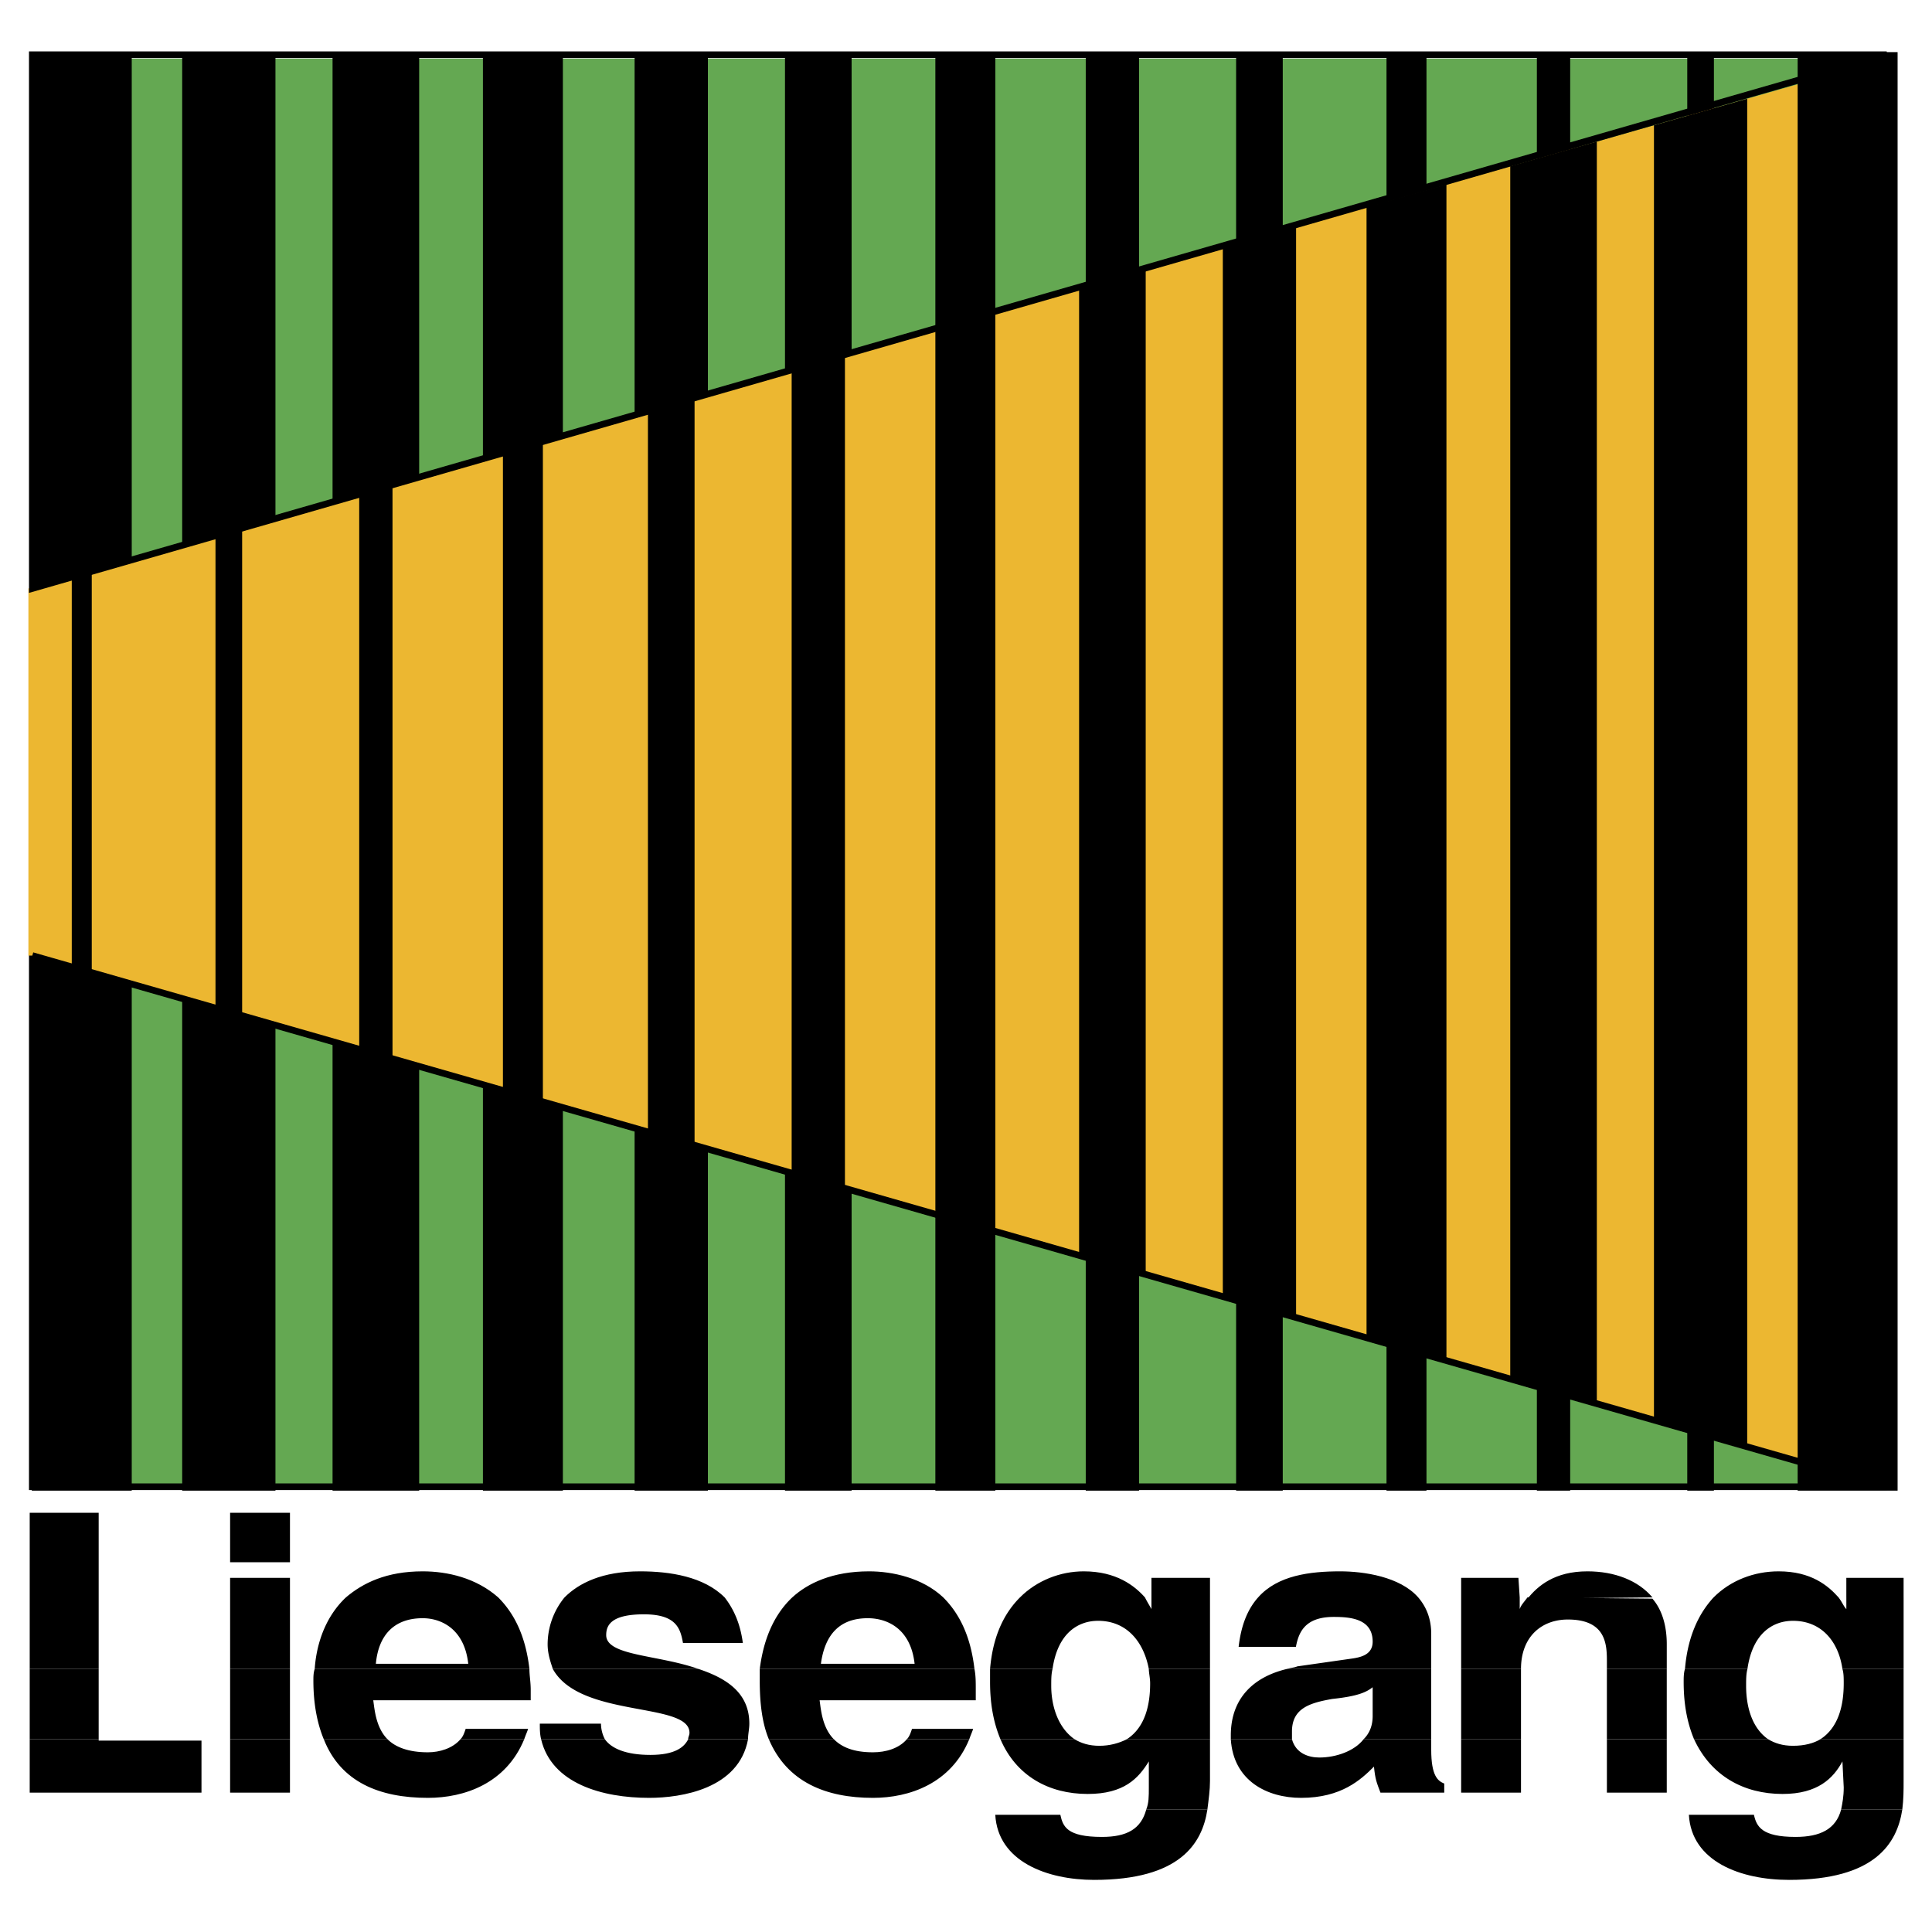
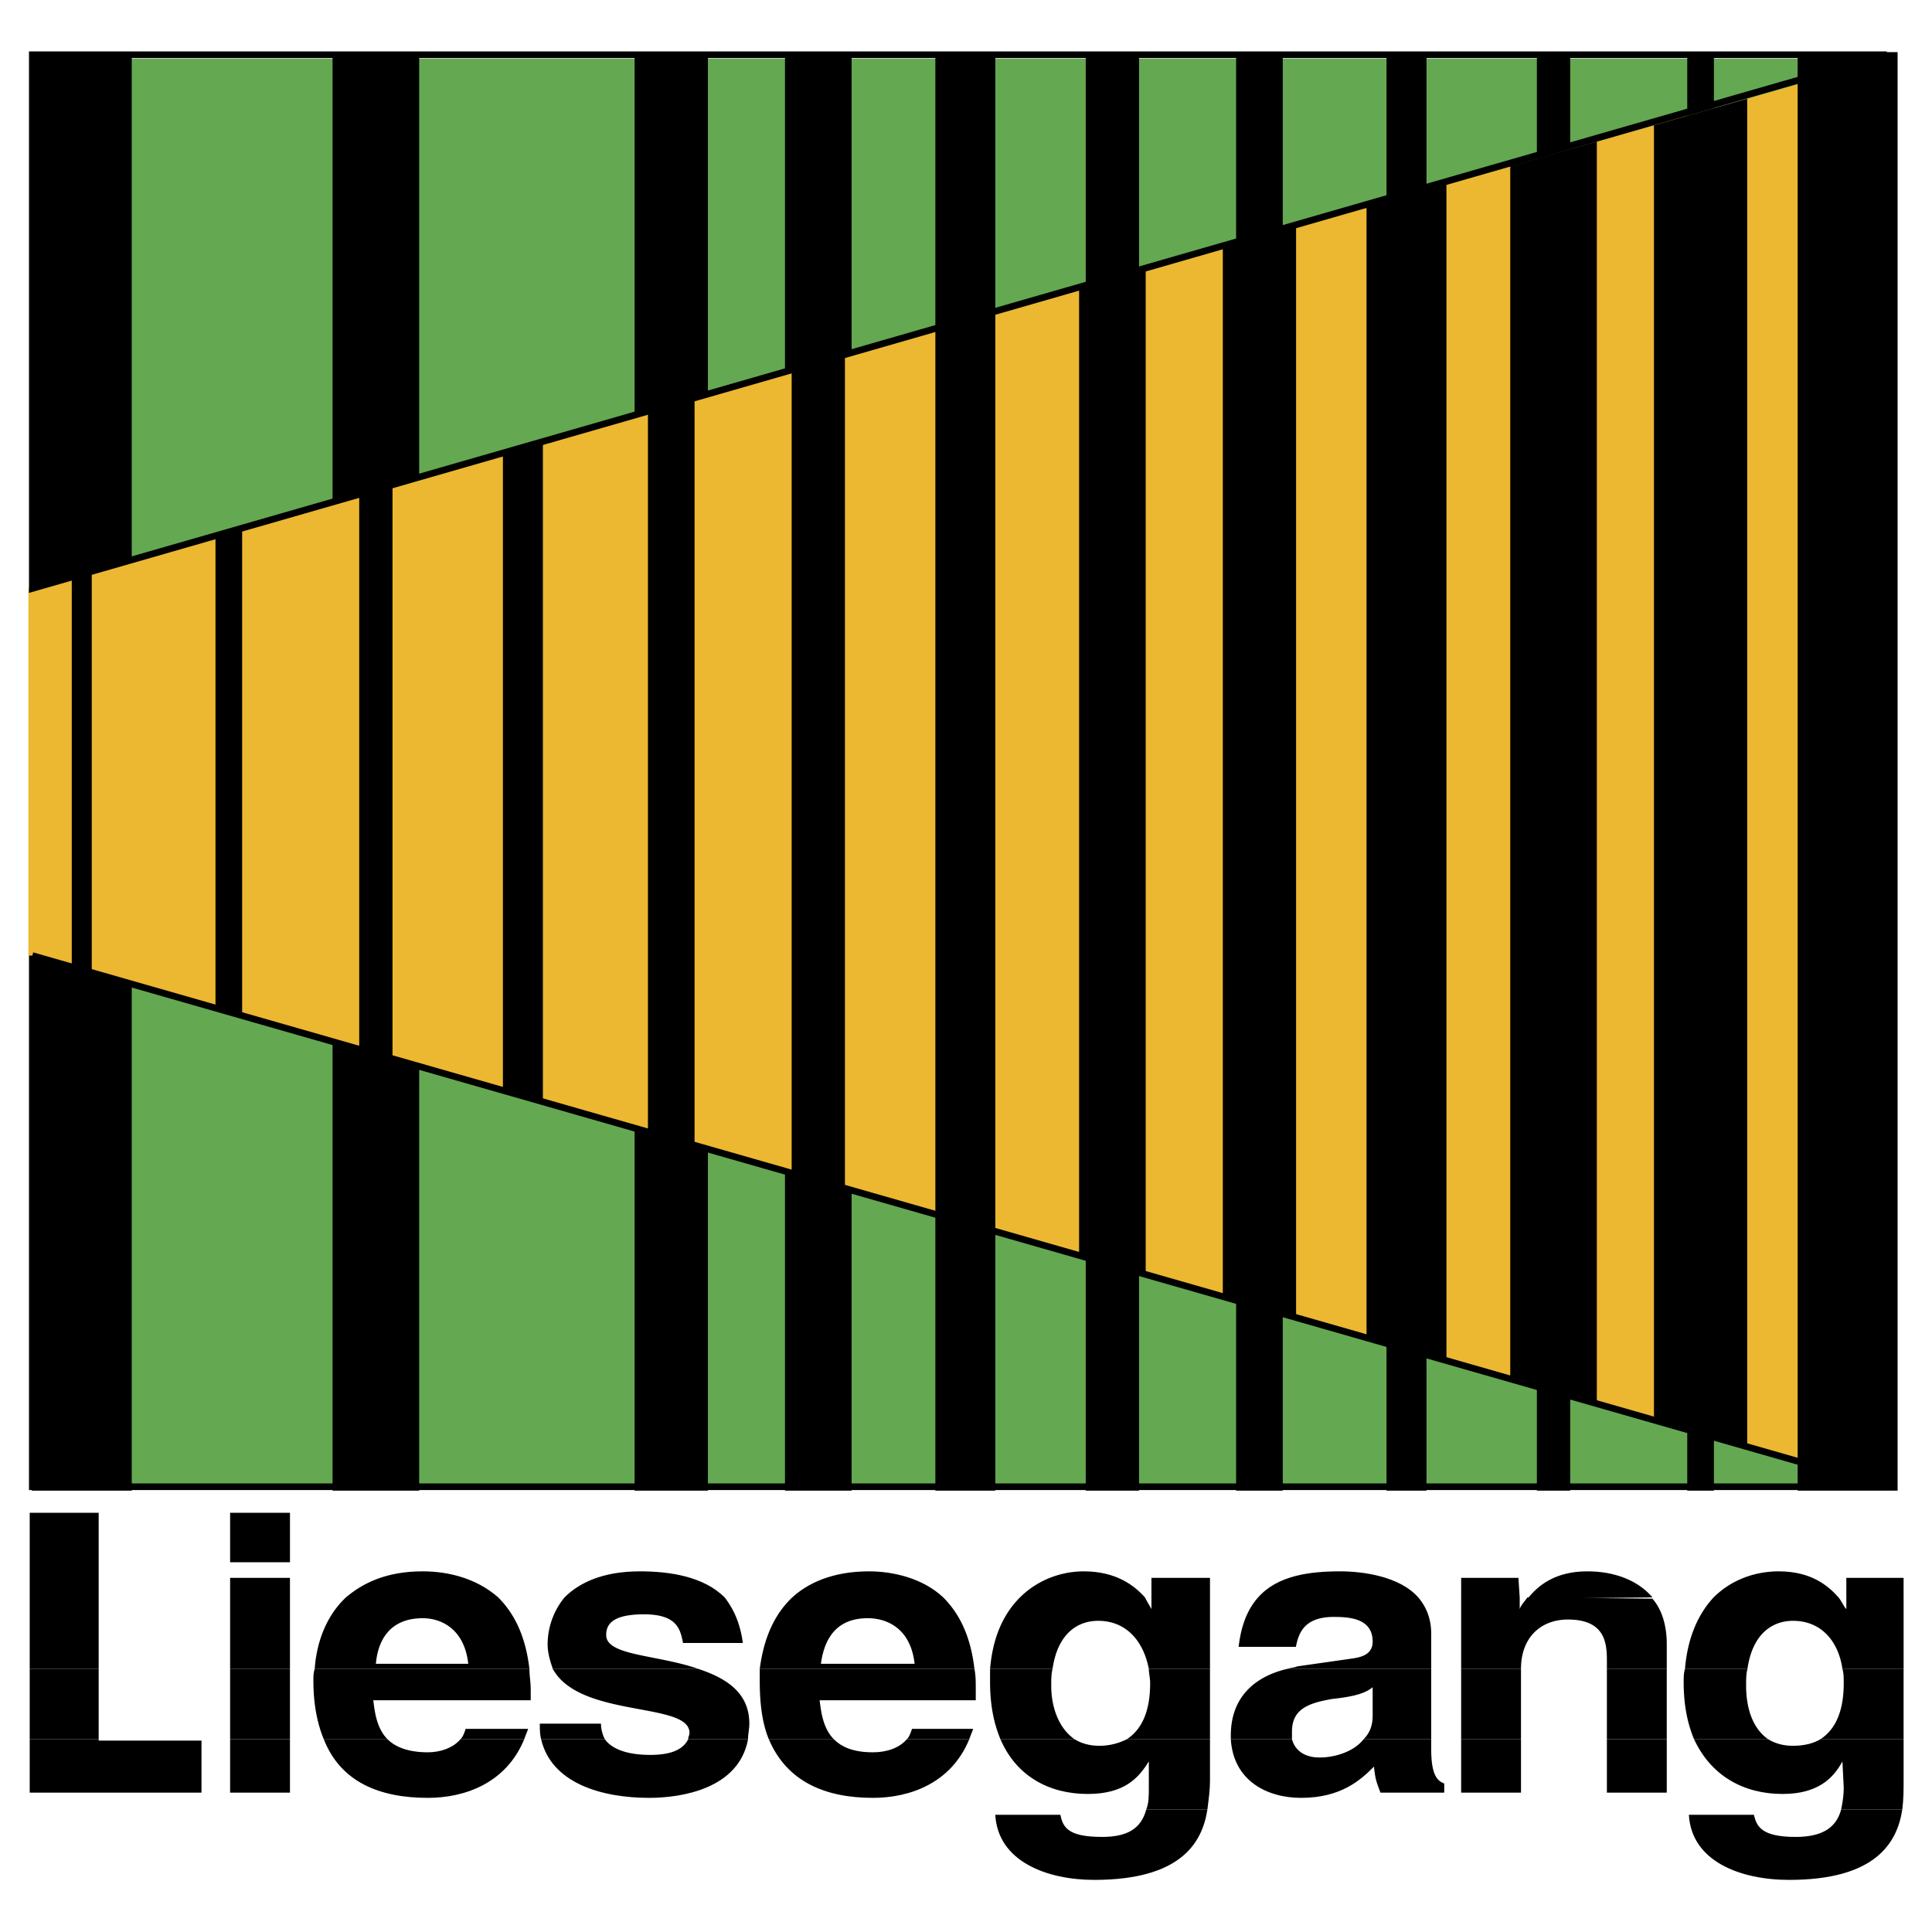
<svg xmlns="http://www.w3.org/2000/svg" width="2500" height="2500" viewBox="0 0 192.756 192.756">
  <path fill-rule="evenodd" clip-rule="evenodd" fill="#fff" d="M0 0h192.756v192.756H0V0z" />
  <path fill-rule="evenodd" clip-rule="evenodd" fill="#64a852" d="M3.224 148.461h183.712V5.85H3.224v142.611z" />
  <path fill="none" stroke="#000" stroke-width="9.972" stroke-miterlimit="2.613" d="M8.158 5.2v143.521" />
-   <path fill="none" stroke="#000" stroke-width="9.306" stroke-miterlimit="2.613" d="M22.829 5.2v143.521" />
  <path fill="none" stroke="#000" stroke-width="8.641" stroke-miterlimit="2.613" d="M37.5 5.2v143.521" />
-   <path fill="none" stroke="#000" stroke-width="7.977" stroke-miterlimit="2.613" d="M52.17 5.201v143.52" />
  <path fill="none" stroke="#000" stroke-width="7.313" stroke-miterlimit="2.613" d="M66.971 5.2v143.521" />
  <path fill="none" stroke="#000" stroke-width="6.647" stroke-miterlimit="2.613" d="M81.642 5.2v143.521" />
  <path fill="none" stroke="#000" stroke-width="5.983" stroke-miterlimit="2.613" d="M96.313 5.2v143.521" />
  <path fill="none" stroke="#000" stroke-width="5.317" stroke-miterlimit="2.613" d="M110.984 5.201v143.52" />
  <path fill="none" stroke="#000" stroke-width="4.654" stroke-miterlimit="2.613" d="M125.654 5.2v143.521" />
  <path fill="none" stroke="#000" stroke-width="3.988" stroke-miterlimit="2.613" d="M140.326 5.2v143.521" />
  <path fill="none" stroke="#000" stroke-width="3.323" stroke-miterlimit="2.613" d="M154.996 5.2v143.521" />
  <path fill="none" stroke="#000" stroke-width="2.659" stroke-miterlimit="2.613" d="M169.668 5.2v143.521" />
-   <path fill="none" stroke="#000" stroke-width="1.994" stroke-miterlimit="2.613" d="M184.338 5.59v142.871" />
  <path fill-rule="evenodd" clip-rule="evenodd" fill="#ecb731" d="M2.834 58.712L189.271 5.59v142.871L2.834 95.339V58.712z" />
-   <path fill-rule="evenodd" clip-rule="evenodd" d="M9.155 97.141v-40.23l-1.994.568v39.092l1.994.57zM24.158 101.416v-48.78l-2.658.758v47.264l2.658.758zM39.161 105.689V48.362l-3.322.947v55.433l3.322.947zM54.164 109.965V44.086l-3.987 1.137v63.605l3.987 1.137zM69.297 114.277V39.775L64.645 41.1v71.851l4.652 1.326zM84.3 118.551V35.5l-5.316 1.514v80.023l5.316 1.514zM99.305 122.826V31.225l-5.983 1.704v88.192l5.983 1.705zM114.307 127.102V26.95l-6.645 1.893v96.364l6.645 1.895zM129.311 131.377V22.675L122 24.758v104.535l7.311 2.084zM144.312 135.65V18.4l-7.972 2.272v112.707l7.972 2.271zM159.316 139.926V14.125l-8.638 2.461v120.879l8.638 2.461zM174.318 144.201V9.851l-9.302 2.65v129.05l9.302 2.65z" />
+   <path fill-rule="evenodd" clip-rule="evenodd" d="M9.155 97.141v-40.23l-1.994.568v39.092l1.994.57zM24.158 101.416v-48.78l-2.658.758v47.264zM39.161 105.689V48.362l-3.322.947v55.433l3.322.947zM54.164 109.965V44.086l-3.987 1.137v63.605l3.987 1.137zM69.297 114.277V39.775L64.645 41.1v71.851l4.652 1.326zM84.3 118.551V35.5l-5.316 1.514v80.023l5.316 1.514zM99.305 122.826V31.225l-5.983 1.704v88.192l5.983 1.705zM114.307 127.102V26.95l-6.645 1.893v96.364l6.645 1.895zM129.311 131.377V22.675L122 24.758v104.535l7.311 2.084zM144.312 135.65V18.4l-7.972 2.272v112.707l7.972 2.271zM159.316 139.926V14.125l-8.638 2.461v120.879l8.638 2.461zM174.318 144.201V9.851l-9.302 2.65v129.05l9.302 2.65z" />
  <path d="M3.224 5.46h185.01L3.224 58.712V5.46zm0 89.879l185.01 52.993H3.224V95.339z" fill="none" stroke="#000" stroke-width=".665" stroke-miterlimit="2.613" />
  <path fill="none" stroke="#000" stroke-width="9.972" stroke-miterlimit="2.613" d="M184.338 5.2v143.521" />
  <path d="M114.359 180.543c-.52 1.947-1.947 2.727-4.414 2.727-3.506 0-3.895-1.039-4.154-2.207h-6.492c.26 4.676 5.193 6.494 9.867 6.494 8.57 0 10.777-3.637 11.295-7.014h-6.102zm69.33 0c-.52 1.947-2.078 2.727-4.545 2.727-3.375 0-3.895-1.039-4.154-2.207h-6.49c.26 4.676 5.193 6.494 9.996 6.494 8.568 0 10.775-3.637 11.295-7.014h-6.102z" fill-rule="evenodd" clip-rule="evenodd" />
  <path d="M2.964 173.529v5.324h17.138v-5.195H9.846v-.129H2.964zm19.994 5.325h5.972v-5.324h-5.972v5.324zm9.348-5.325c1.688 4.285 5.583 5.844 10.387 5.844 3.635 0 7.79-1.428 9.607-5.844h-6.362c-.779.908-2.077 1.299-3.246 1.299-1.948 0-3.246-.52-4.025-1.299h-6.361zm21.682 0c1.039 4.416 6.102 5.844 10.776 5.844 3.246 0 8.958-.908 9.867-5.844h-5.972c-.39.779-1.298 1.559-3.765 1.559s-3.895-.65-4.544-1.559h-6.362zm22.72 0c1.818 4.285 5.713 5.844 10.387 5.844 3.635 0 7.79-1.428 9.607-5.844H90.47c-.779.908-2.077 1.299-3.375 1.299-1.947 0-3.116-.52-3.895-1.299h-6.492zm23.11 0c1.559 3.637 4.805 5.455 8.699 5.455 3.635 0 5.062-1.559 6.102-3.248v2.598c0 .91 0 1.559-.26 2.209h6.102c.131-1.039.26-1.949.26-2.857v-4.156h-8.309c-.779.389-1.688.648-2.727.648s-1.818-.26-2.467-.648h-7.4v-.001zm22.981 0c.26 4.156 3.635 5.844 7.012 5.844 4.023 0 5.971-1.818 7.27-3.117.131 1.299.26 1.559.648 2.598h6.363v-.908c-.65-.26-1.299-.779-1.299-3.377v-1.039h-6.752c-.908 1.168-2.727 1.818-4.414 1.818-1.039 0-2.336-.391-2.727-1.818h-6.101v-.001zm22.98 5.325h5.971v-5.324h-5.971v5.324zm14.541 0h5.973v-5.324h-5.973v5.324zm8.7-5.325c1.688 3.637 4.934 5.455 8.828 5.455 3.506 0 5.062-1.559 5.971-3.248l.131 2.598c0 .91-.131 1.559-.26 2.209h6.102c.131-1.039.131-1.949.131-2.857v-4.156h-8.311c-.648.389-1.557.648-2.725.648-1.039 0-1.818-.26-2.469-.648h-7.398v-.001z" fill-rule="evenodd" clip-rule="evenodd" />
  <path d="M2.964 173.529h6.881v-7.014H2.964v7.014zm19.994 0h5.972v-7.014h-5.972v7.014zm8.439-7.013c-.13.389-.13.779-.13 1.168 0 2.338.39 4.287 1.039 5.846h6.362c-1.168-1.17-1.298-2.988-1.428-3.896h15.71v-1.039c0-.779-.13-1.43-.13-2.078H31.397v-.001zm23.76 0c2.726 4.936 13.632 3.246 13.632 6.363 0 .26-.13.391-.13.65h5.972c0-.52.13-1.039.13-1.559 0-3.117-2.337-4.547-5.063-5.455H55.157v.001zm20.643 0v1.168c0 2.338.26 4.287.909 5.846H83.2c-1.168-1.17-1.298-2.988-1.428-3.896h15.58v-1.039c0-.779 0-1.43-.129-2.078H75.8v-.001zm22.979 0v1.299c0 2.338.391 4.156 1.039 5.715h7.4c-1.688-1.17-2.336-3.377-2.336-5.326 0-.648 0-1.168.129-1.688h-6.232zm15.84 0c0 .389.131.908.131 1.428 0 2.209-.52 4.416-2.338 5.586h8.309v-7.014h-6.102zm13.762 0c-3.246.779-5.582 2.857-5.582 6.623v.391h6.102v-.779c0-2.338 1.818-2.857 4.025-3.248 2.467-.26 3.375-.648 4.025-1.168v2.857c0 .908-.26 1.688-.91 2.338h6.752v-7.014h-14.412zm17.398 0v7.014h5.971v-7.014h-5.971zm14.541 7.013h5.973v-7.014h-5.973v7.014zm7.789-7.013c-.129.389-.129.908-.129 1.299 0 2.338.389 4.156 1.039 5.715h7.398c-1.688-1.17-2.207-3.377-2.207-5.326 0-.648 0-1.168.131-1.688h-6.232zm15.709 0c.131.389.131.908.131 1.428 0 2.209-.52 4.416-2.338 5.586h8.311v-7.014h-6.104zM52.3 173.529c.13-.391.26-.65.39-1.039h-6.232c-.13.389-.26.779-.52 1.039H52.3zm8.05 0a3.457 3.457 0 0 1-.39-1.559h-6.102c0 .52 0 1.039.13 1.559h6.362zm36.353 0c.13-.391.26-.65.389-1.039H90.99c-.13.389-.26.779-.519 1.039h6.232z" fill-rule="evenodd" clip-rule="evenodd" />
  <path d="M2.964 166.516h6.881v-7.145H2.964v7.145zm19.994 0h5.972v-7.145h-5.972v7.145zm11.556-7.145c-2.337 2.209-2.986 5.195-3.116 7.145H52.82c-.39-3.377-1.558-5.586-3.116-7.145h-15.19zm21.811 0a7.414 7.414 0 0 0-1.688 4.676c0 .91.26 1.689.52 2.469h14.541c-4.025-1.43-9.218-1.299-9.218-3.377 0-.91.389-2.078 3.765-2.078 3.246 0 3.636 1.428 3.896 2.857h5.972c-.26-1.949-.909-3.377-1.817-4.547H56.325zm22.72 0c-2.337 2.209-2.986 5.195-3.246 7.145h21.423c-.39-3.377-1.559-5.586-3.117-7.145h-15.06zm22.721 0c-1.688 1.689-2.727 4.027-2.986 7.145h6.232c.52-3.637 2.598-4.807 4.545-4.807 2.855 0 4.543 2.078 5.062 4.807h6.102v-7.145h-5.842v1.17c-.129-.26-.389-.65-.648-1.17h-12.465zm23.759 0c-1.039 1.17-1.688 2.729-1.947 4.936h5.713c.26-1.299.777-2.986 3.764-2.986 1.559 0 3.896.129 3.896 2.467 0 1.299-1.17 1.559-2.078 1.689l-5.453.779c-.26.129-.648.129-1.039.26h14.412v-3.508c0-1.559-.52-2.727-1.299-3.637h-15.969zm20.254 0v7.145h5.971c0-3.248 2.078-4.936 4.676-4.936 3.895 0 3.895 2.598 3.895 4.285v.65h5.973v-2.469c0-1.947-.52-3.506-1.43-4.545l-12.463-.131c-.389.52-.65.779-.779 1.17v-1.17h-5.843v.001zm25.188 0c-1.559 1.689-2.598 4.027-2.857 7.145h6.232c.52-3.637 2.596-4.807 4.545-4.807 2.855 0 4.543 2.078 4.932 4.807h6.104v-7.145h-5.713v1.17c-.26-.26-.391-.65-.779-1.17h-12.464zm-89.065 6.625c.39-2.857 1.818-4.547 4.674-4.547 1.947 0 4.284 1.039 4.674 4.547h-9.348zm-44.402 0c.26-2.857 1.817-4.547 4.674-4.547 1.818 0 4.155 1.039 4.544 4.547H37.5z" fill-rule="evenodd" clip-rule="evenodd" />
  <path d="M2.964 159.371h6.881v-8.441H2.964v8.441zm19.994 0h5.972v-1.947h-5.972v1.947zm26.746 0c-2.207-1.947-5.063-2.598-7.53-2.598-3.635 0-5.972 1.17-7.66 2.598h15.19zm22.59 0c-2.077-2.078-5.453-2.598-8.439-2.598-3.765 0-6.102 1.17-7.53 2.598h15.969zm21.812 0c-2.077-1.947-5.063-2.598-7.4-2.598-3.635 0-6.102 1.17-7.66 2.598h15.06zm20.124 0c-1.039-1.168-2.857-2.598-6.104-2.598-2.336 0-4.674.91-6.361 2.598h12.465zm.649 0h5.842v-1.947h-5.842v1.947zm26.615 0c-1.818-2.078-5.453-2.598-7.789-2.598-2.986 0-6.232.391-8.18 2.598h15.969zm10.127 0l-.129-1.947h-5.713v1.947h5.842zm13.242 0c-1.428-1.688-3.764-2.598-6.49-2.598-3.246 0-4.934 1.43-5.973 2.729l12.463-.131zm18.567 0c-1.039-1.168-2.727-2.598-5.973-2.598-2.467 0-4.803.91-6.49 2.598h12.463zm.779 0h5.713v-1.947h-5.713v1.947zm-161.251-3.506h5.972v-4.936h-5.972v4.936z" fill-rule="evenodd" clip-rule="evenodd" />
</svg>